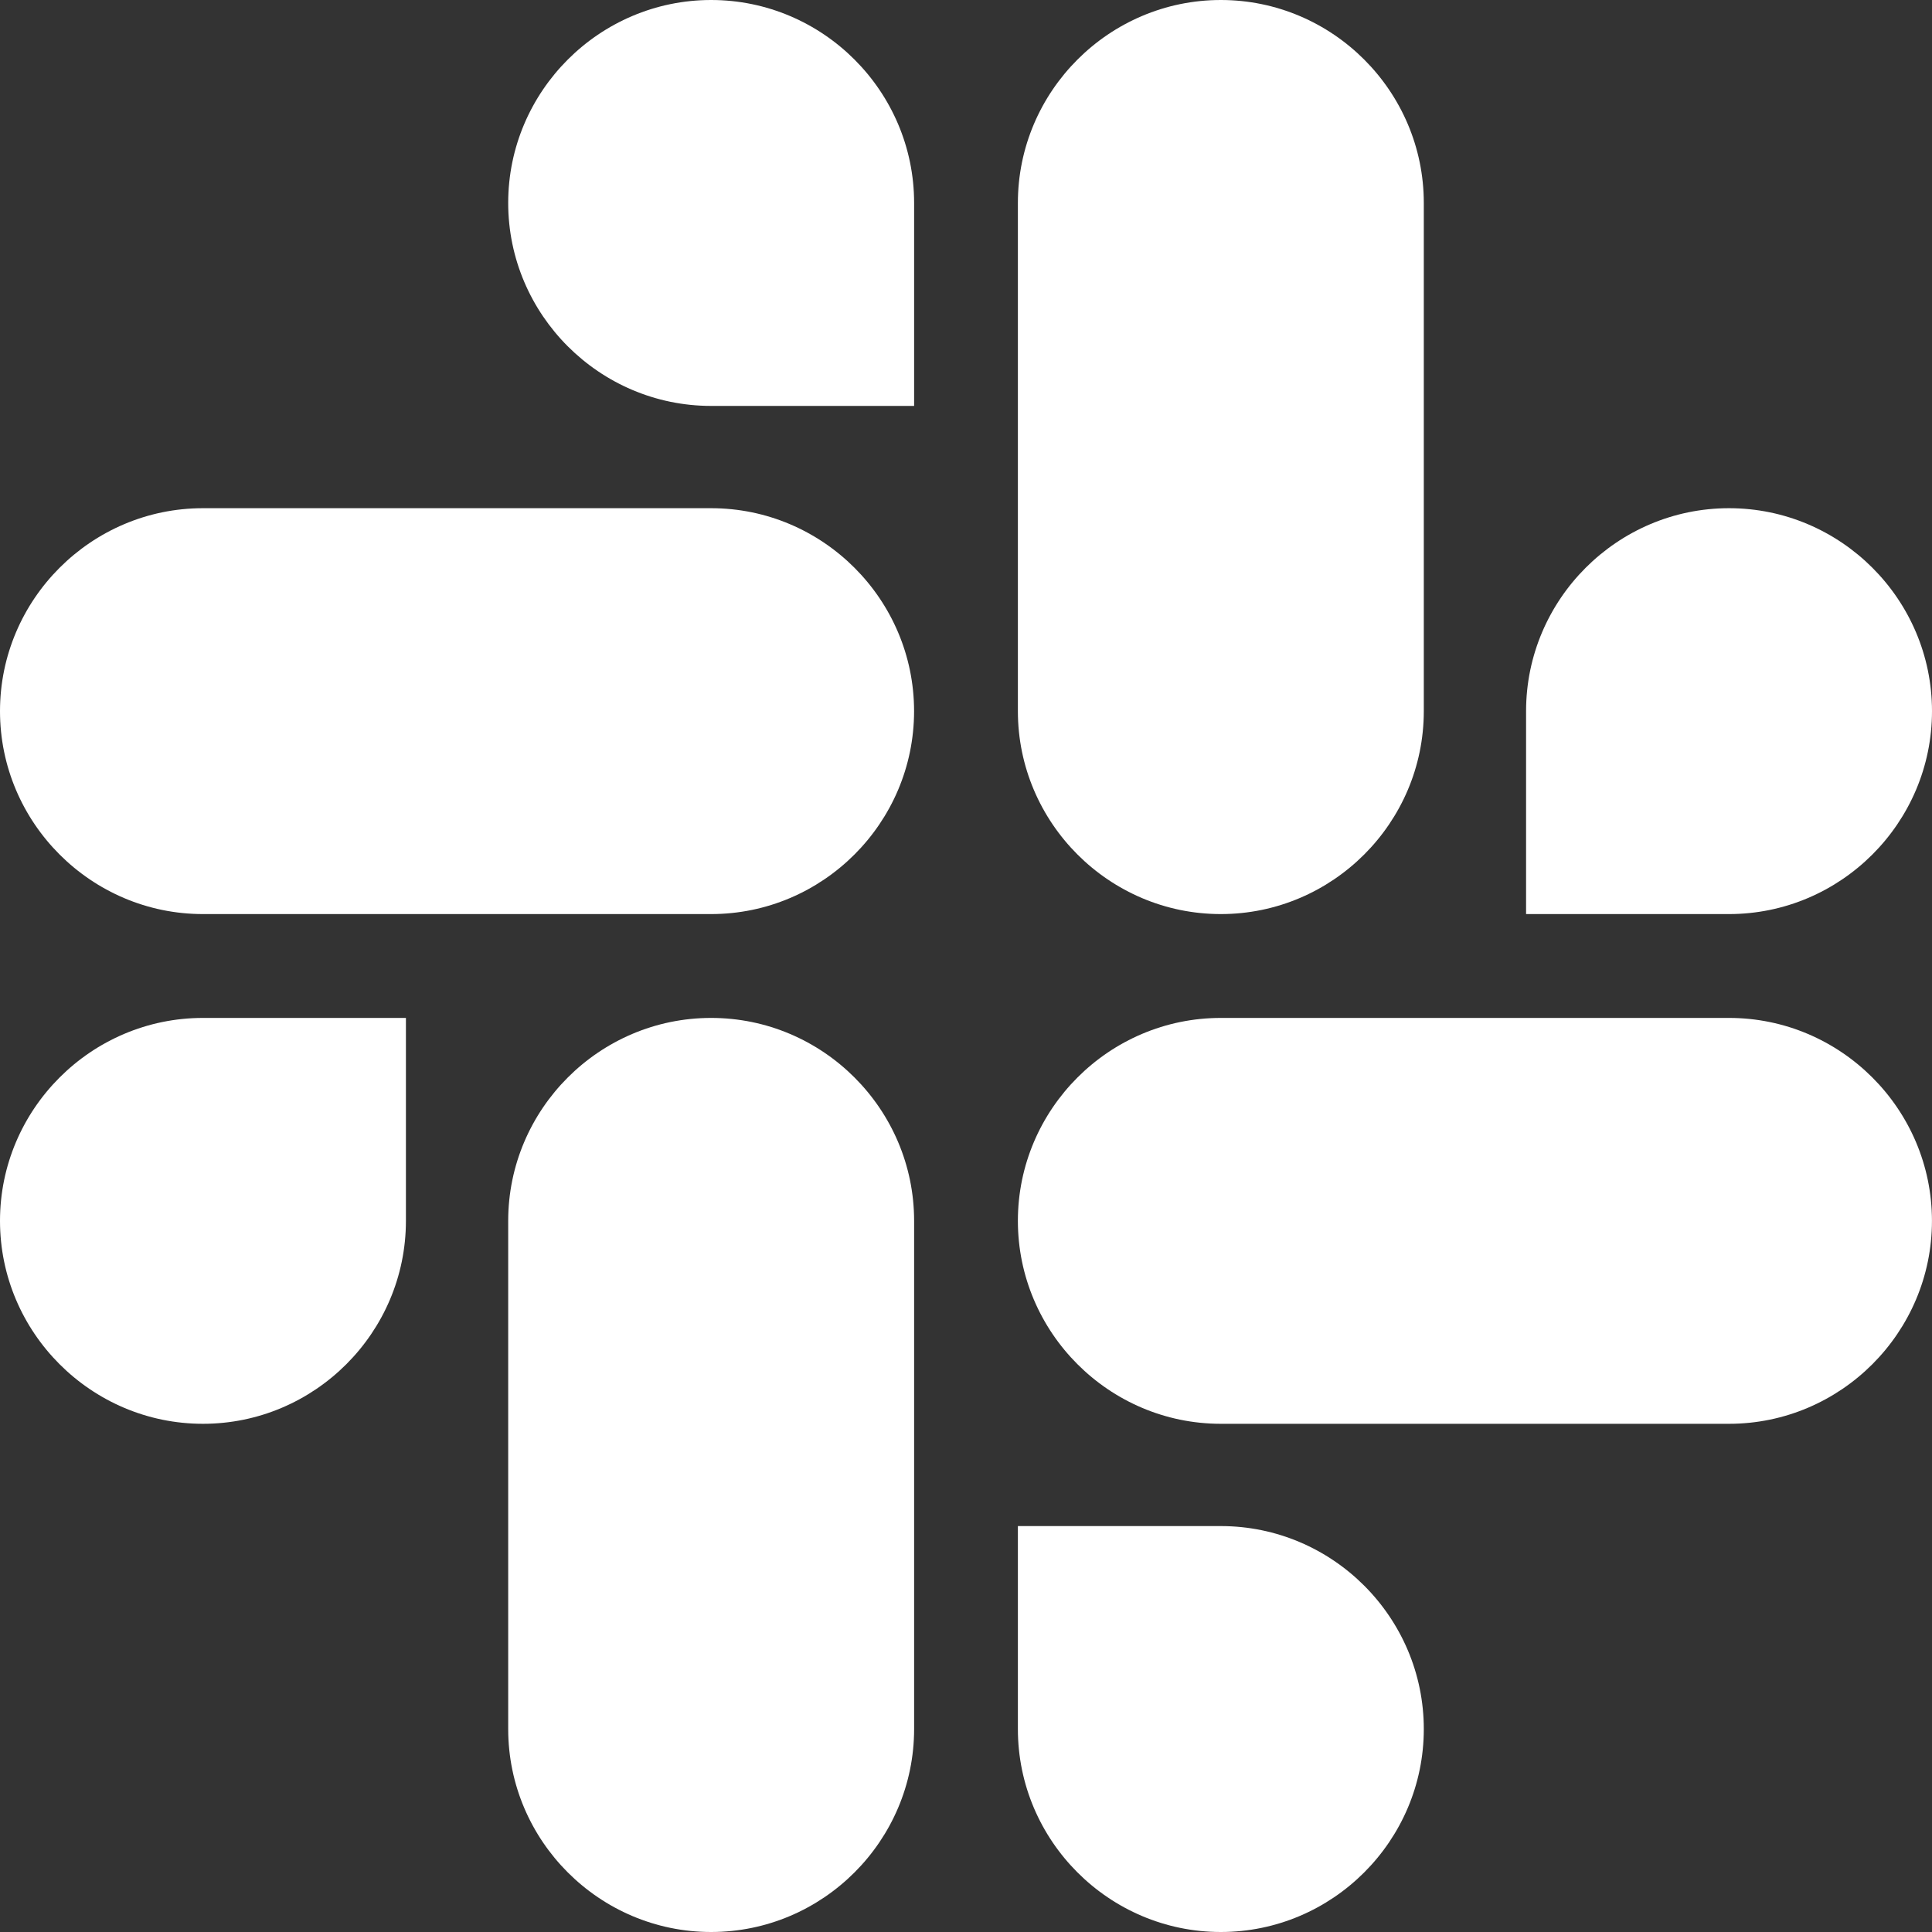
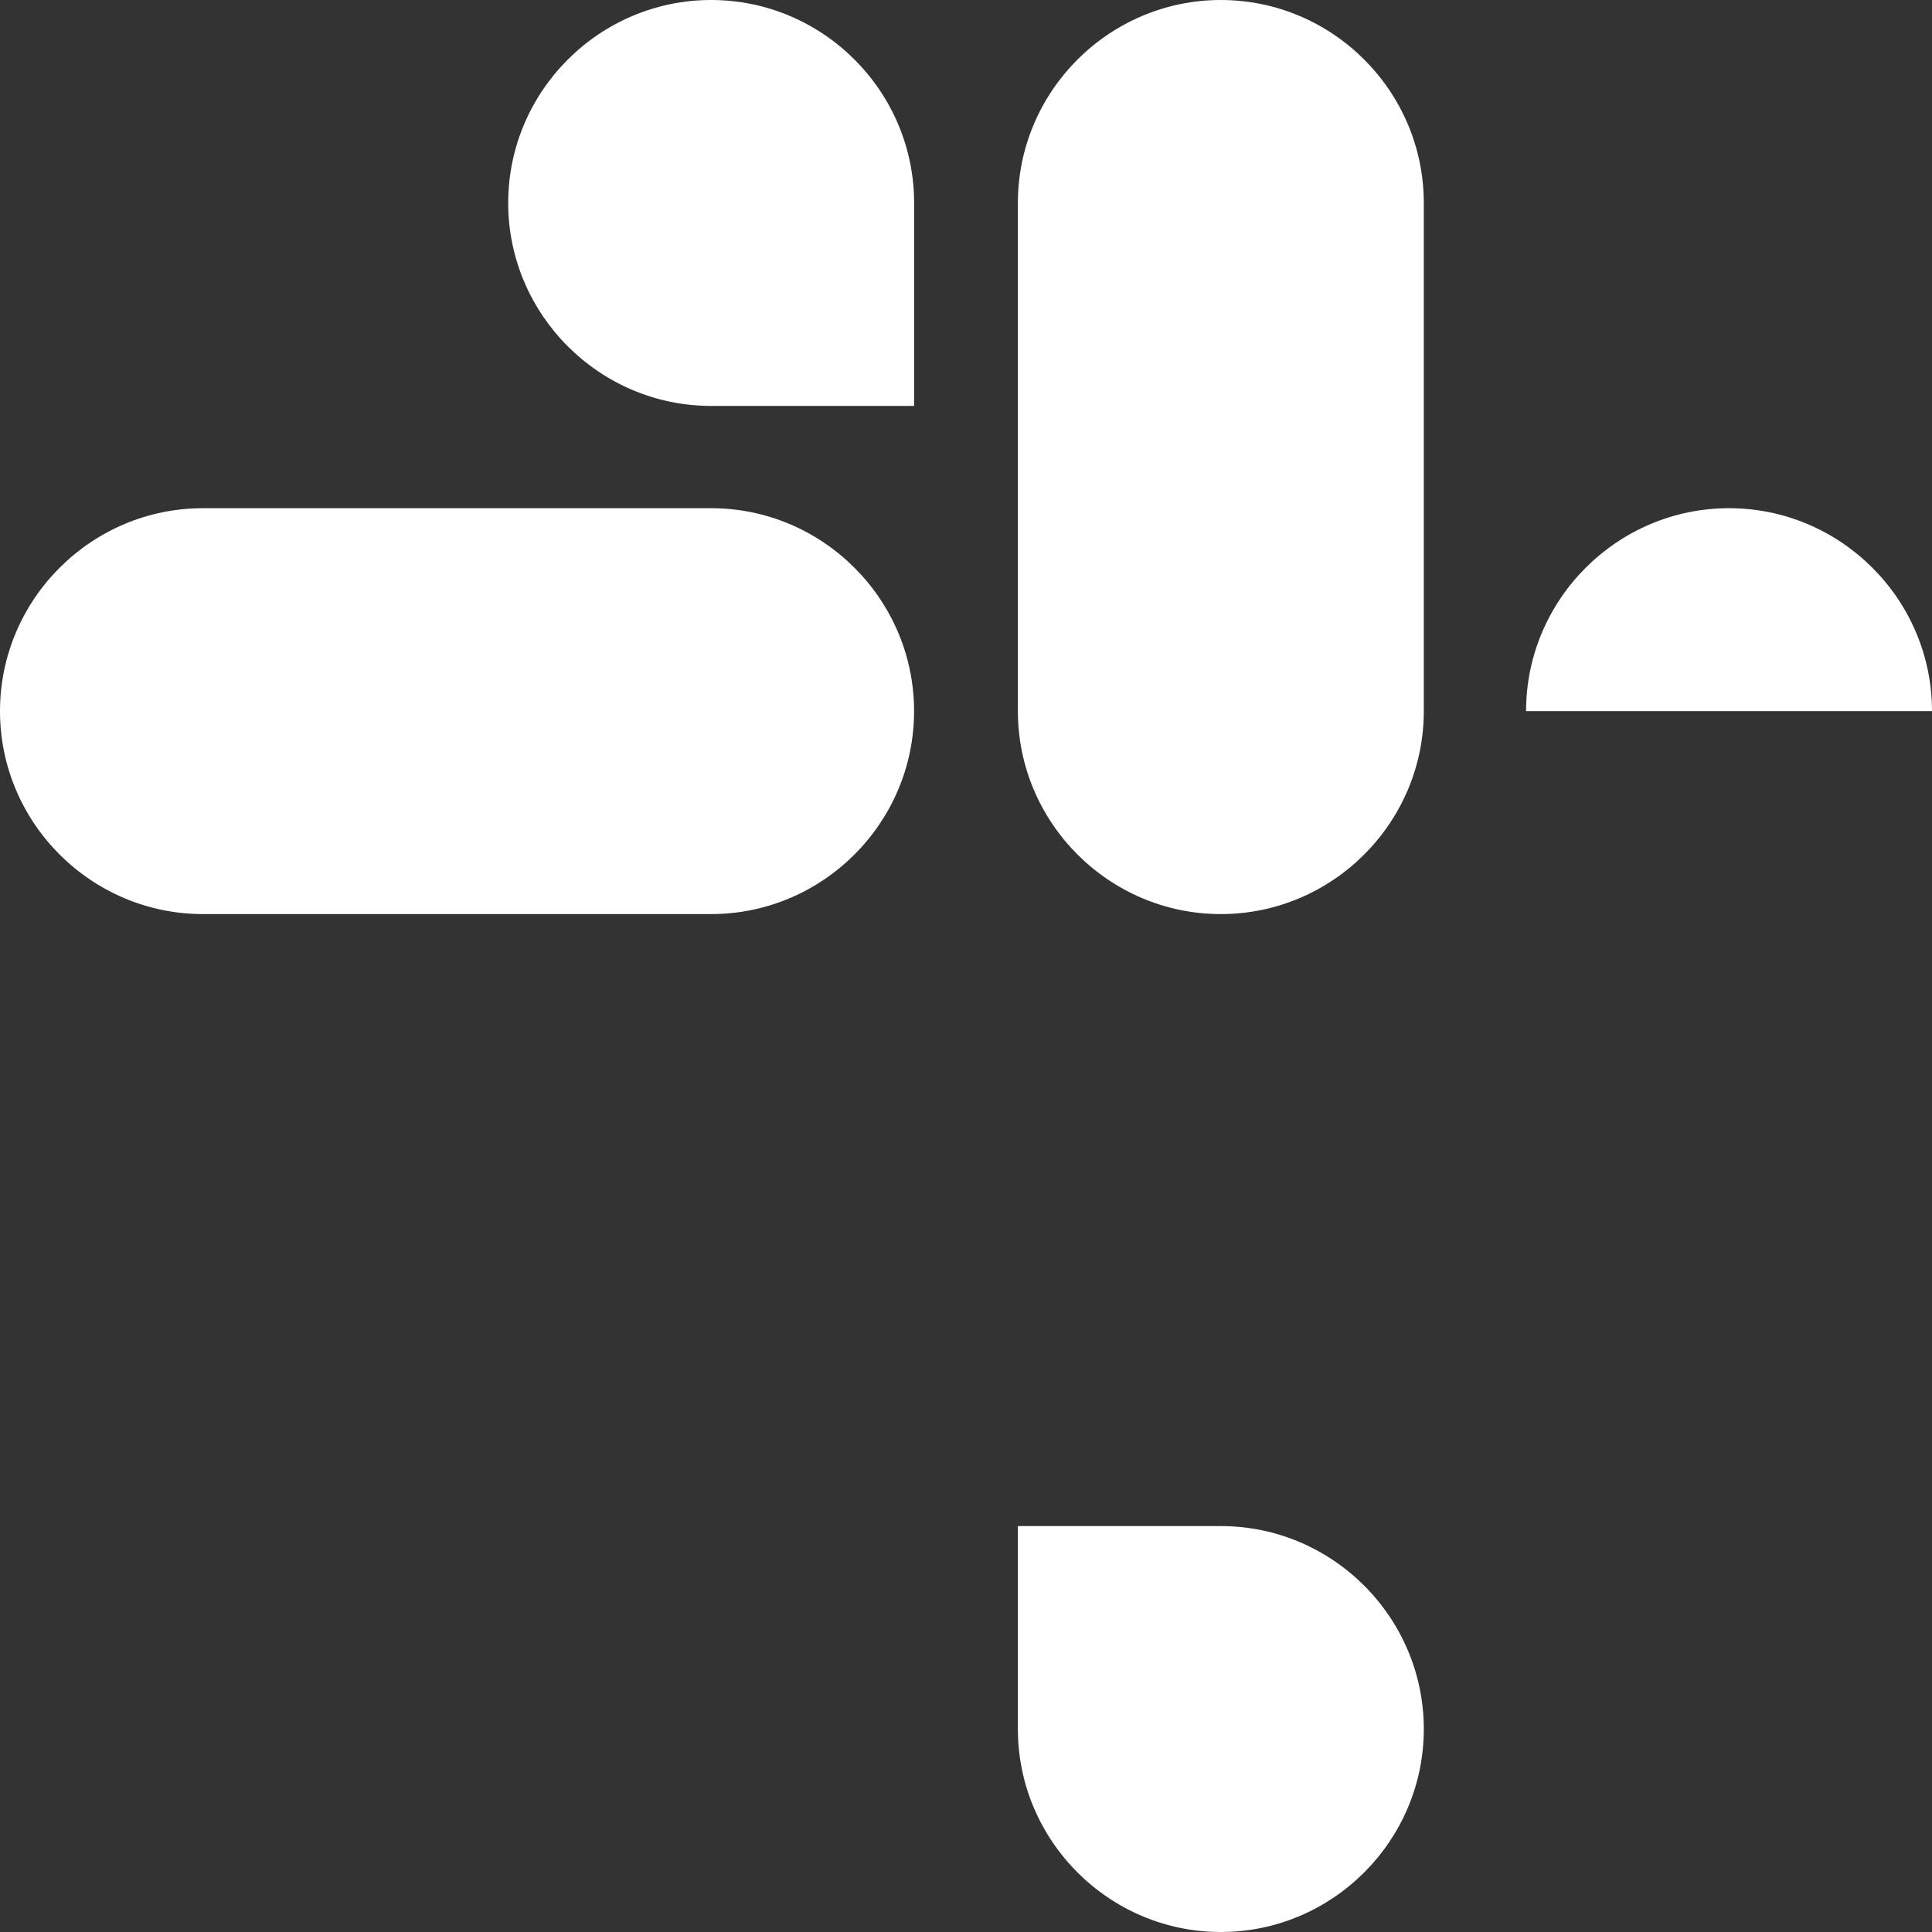
<svg xmlns="http://www.w3.org/2000/svg" width="48" height="48" viewBox="0 0 48 48" fill="none">
  <rect x="0" y="0" width="48" height="48" fill="#333333" stroke="none" />
-   <path d="M10.085 30.332C10.085 33.107 7.818 35.374 5.042 35.374C2.267 35.374 0 33.107 0 30.332C0 27.557 2.267 25.29 5.042 25.29H10.085V30.332Z" fill="white" />
-   <path d="M12.626 30.332C12.626 27.557 14.893 25.29 17.668 25.29C20.444 25.29 22.711 27.557 22.711 30.332V42.957C22.711 45.733 20.444 48 17.668 48C14.893 48 12.626 45.733 12.626 42.957V30.332Z" fill="white" />
  <path d="M17.668 10.085C14.893 10.085 12.626 7.817 12.626 5.042C12.626 2.267 14.893 0 17.668 0C20.444 0 22.711 2.267 22.711 5.042V10.085H17.668Z" fill="white" />
  <path d="M17.668 12.626C20.443 12.626 22.71 14.893 22.71 17.668C22.71 20.443 20.443 22.71 17.668 22.71H5.042C2.267 22.71 0 20.443 0 17.668C0 14.893 2.267 12.626 5.042 12.626H17.668Z" fill="white" />
-   <path d="M37.915 17.668C37.915 14.893 40.182 12.626 42.957 12.626C45.733 12.626 48 14.893 48 17.668C48 20.443 45.733 22.71 42.957 22.71H37.915V17.668Z" fill="white" />
+   <path d="M37.915 17.668C37.915 14.893 40.182 12.626 42.957 12.626C45.733 12.626 48 14.893 48 17.668H37.915V17.668Z" fill="white" />
  <path d="M35.374 17.668C35.374 20.443 33.107 22.71 30.331 22.71C27.556 22.71 25.289 20.443 25.289 17.668V5.042C25.289 2.267 27.556 0 30.331 0C33.107 0 35.374 2.267 35.374 5.042V17.668Z" fill="white" />
  <path d="M30.331 37.915C33.107 37.915 35.374 40.182 35.374 42.958C35.374 45.733 33.107 48 30.331 48C27.556 48 25.289 45.733 25.289 42.958V37.915H30.331Z" fill="white" />
-   <path d="M30.331 35.374C27.556 35.374 25.289 33.107 25.289 30.332C25.289 27.557 27.556 25.29 30.331 25.29H42.957C45.732 25.29 47.999 27.557 47.999 30.332C47.999 33.107 45.732 35.374 42.957 35.374H30.331Z" fill="white" />
</svg>